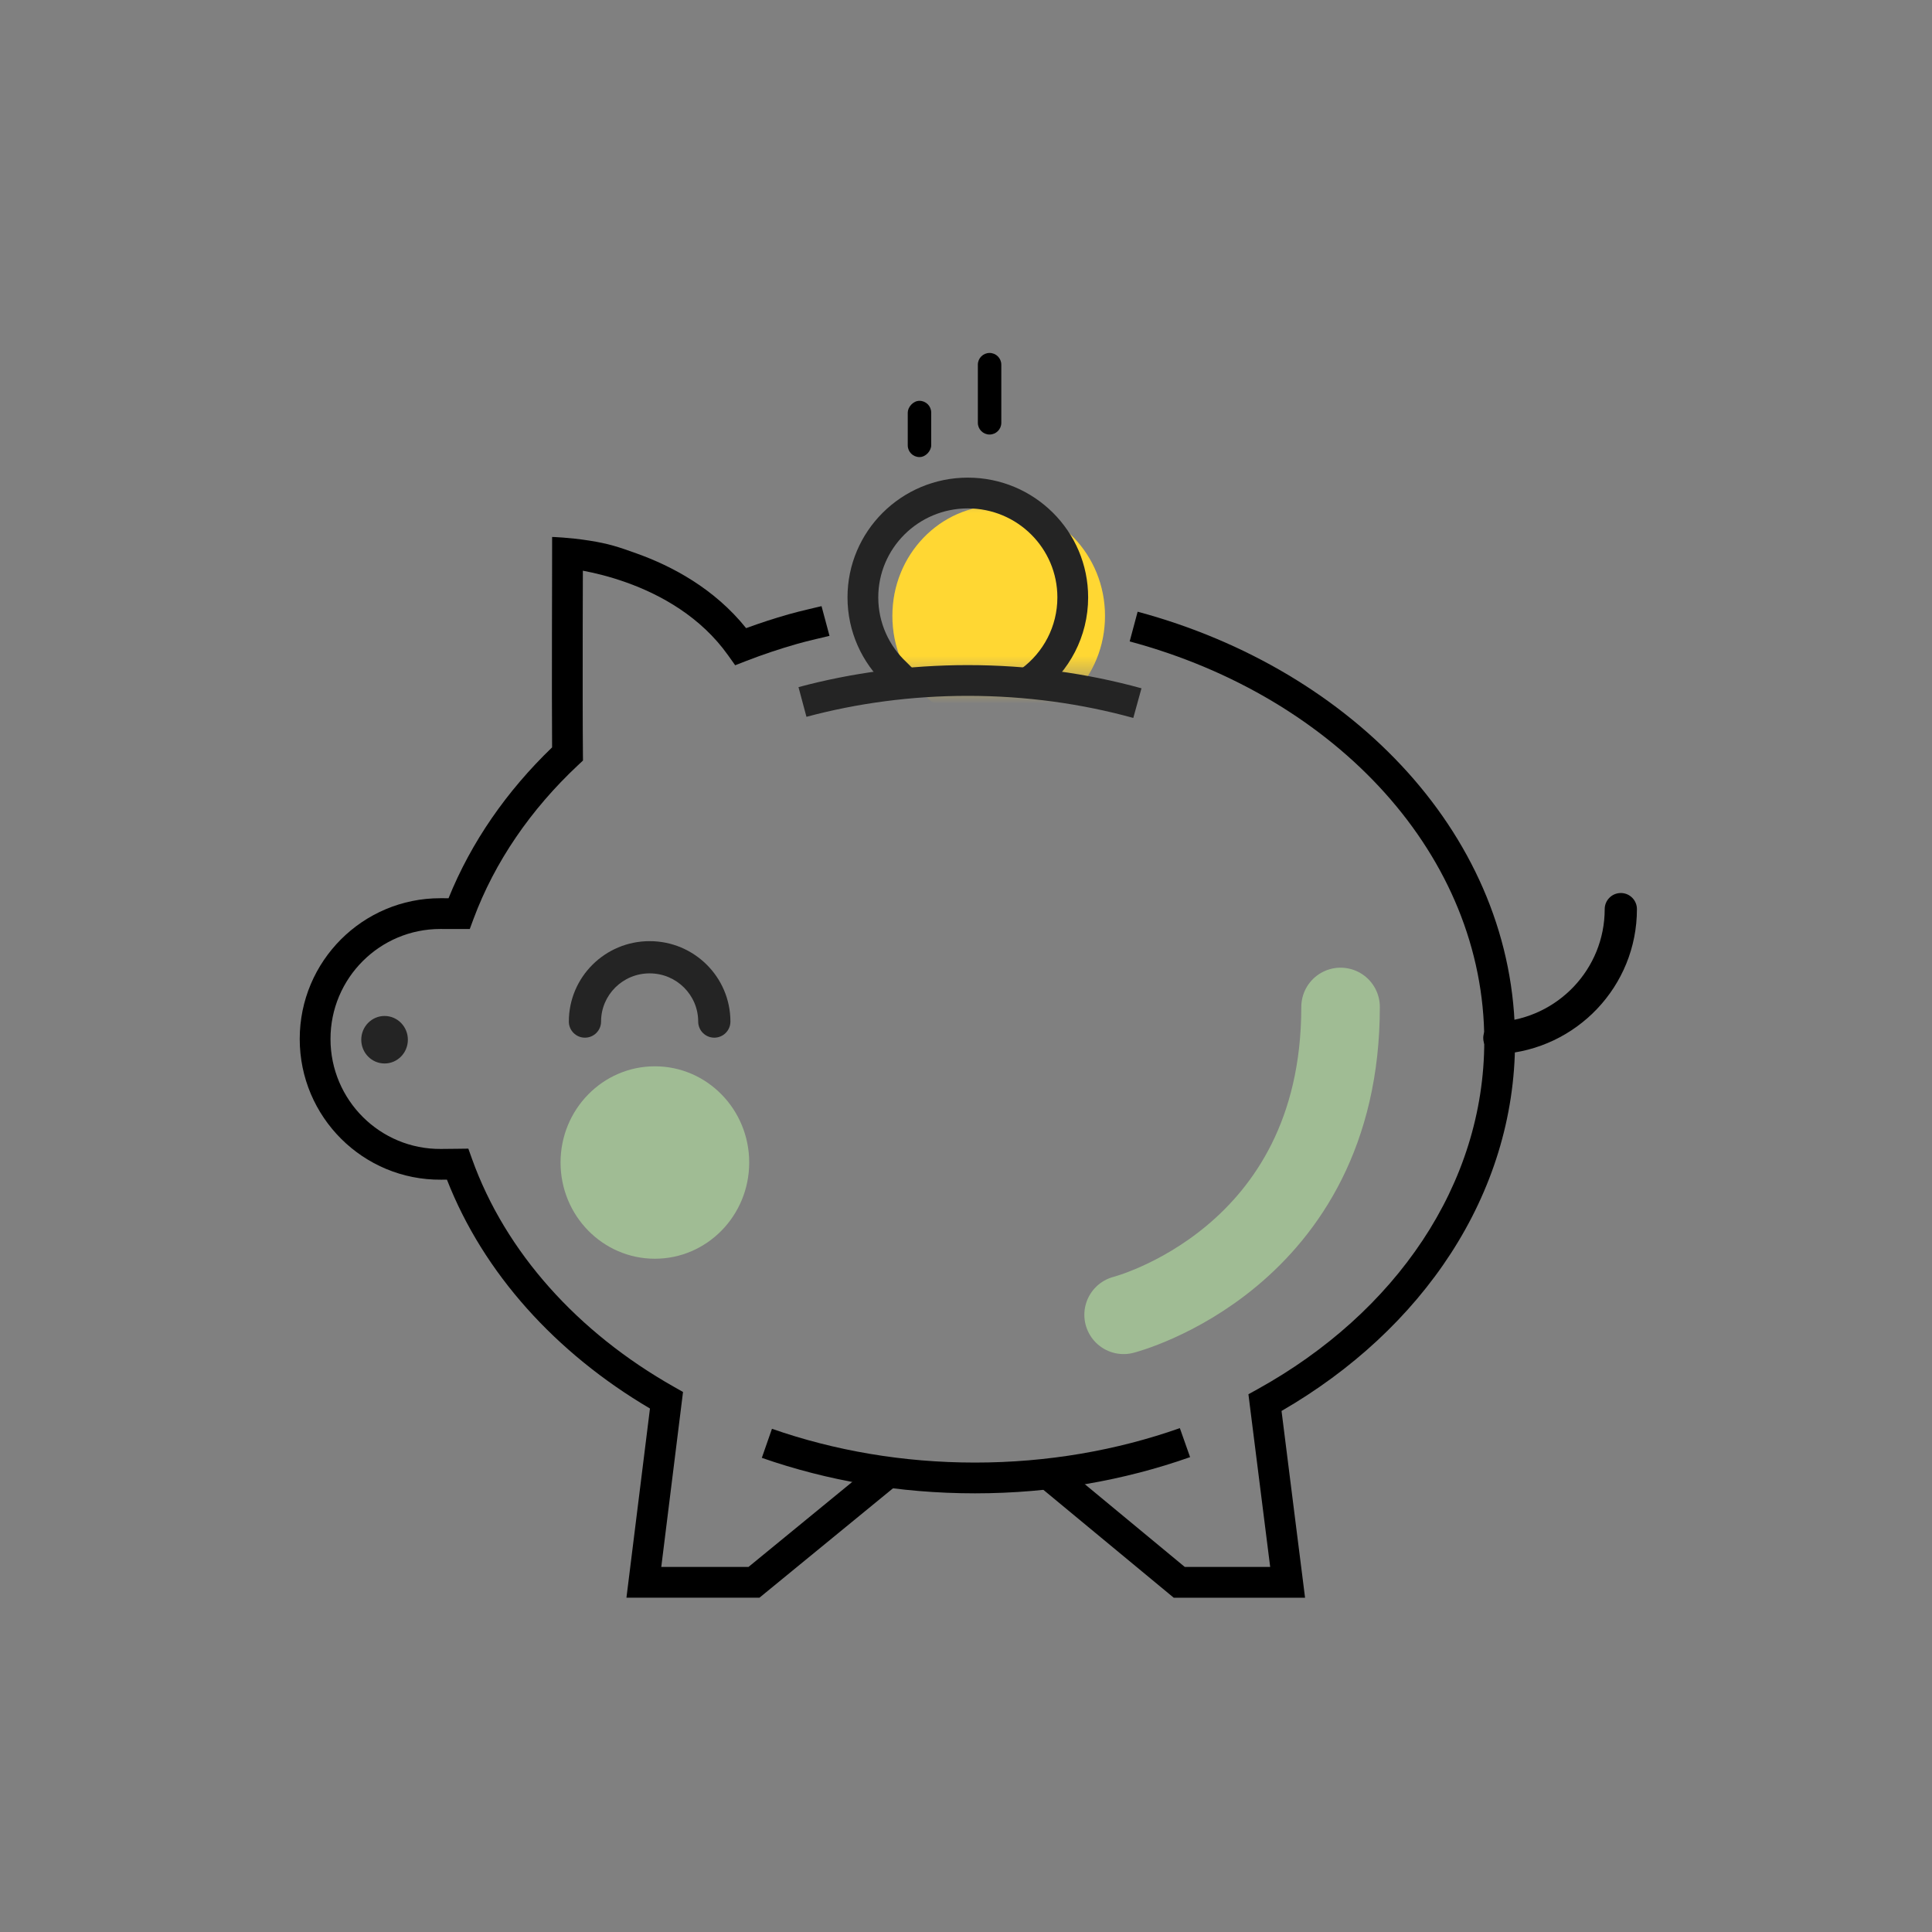
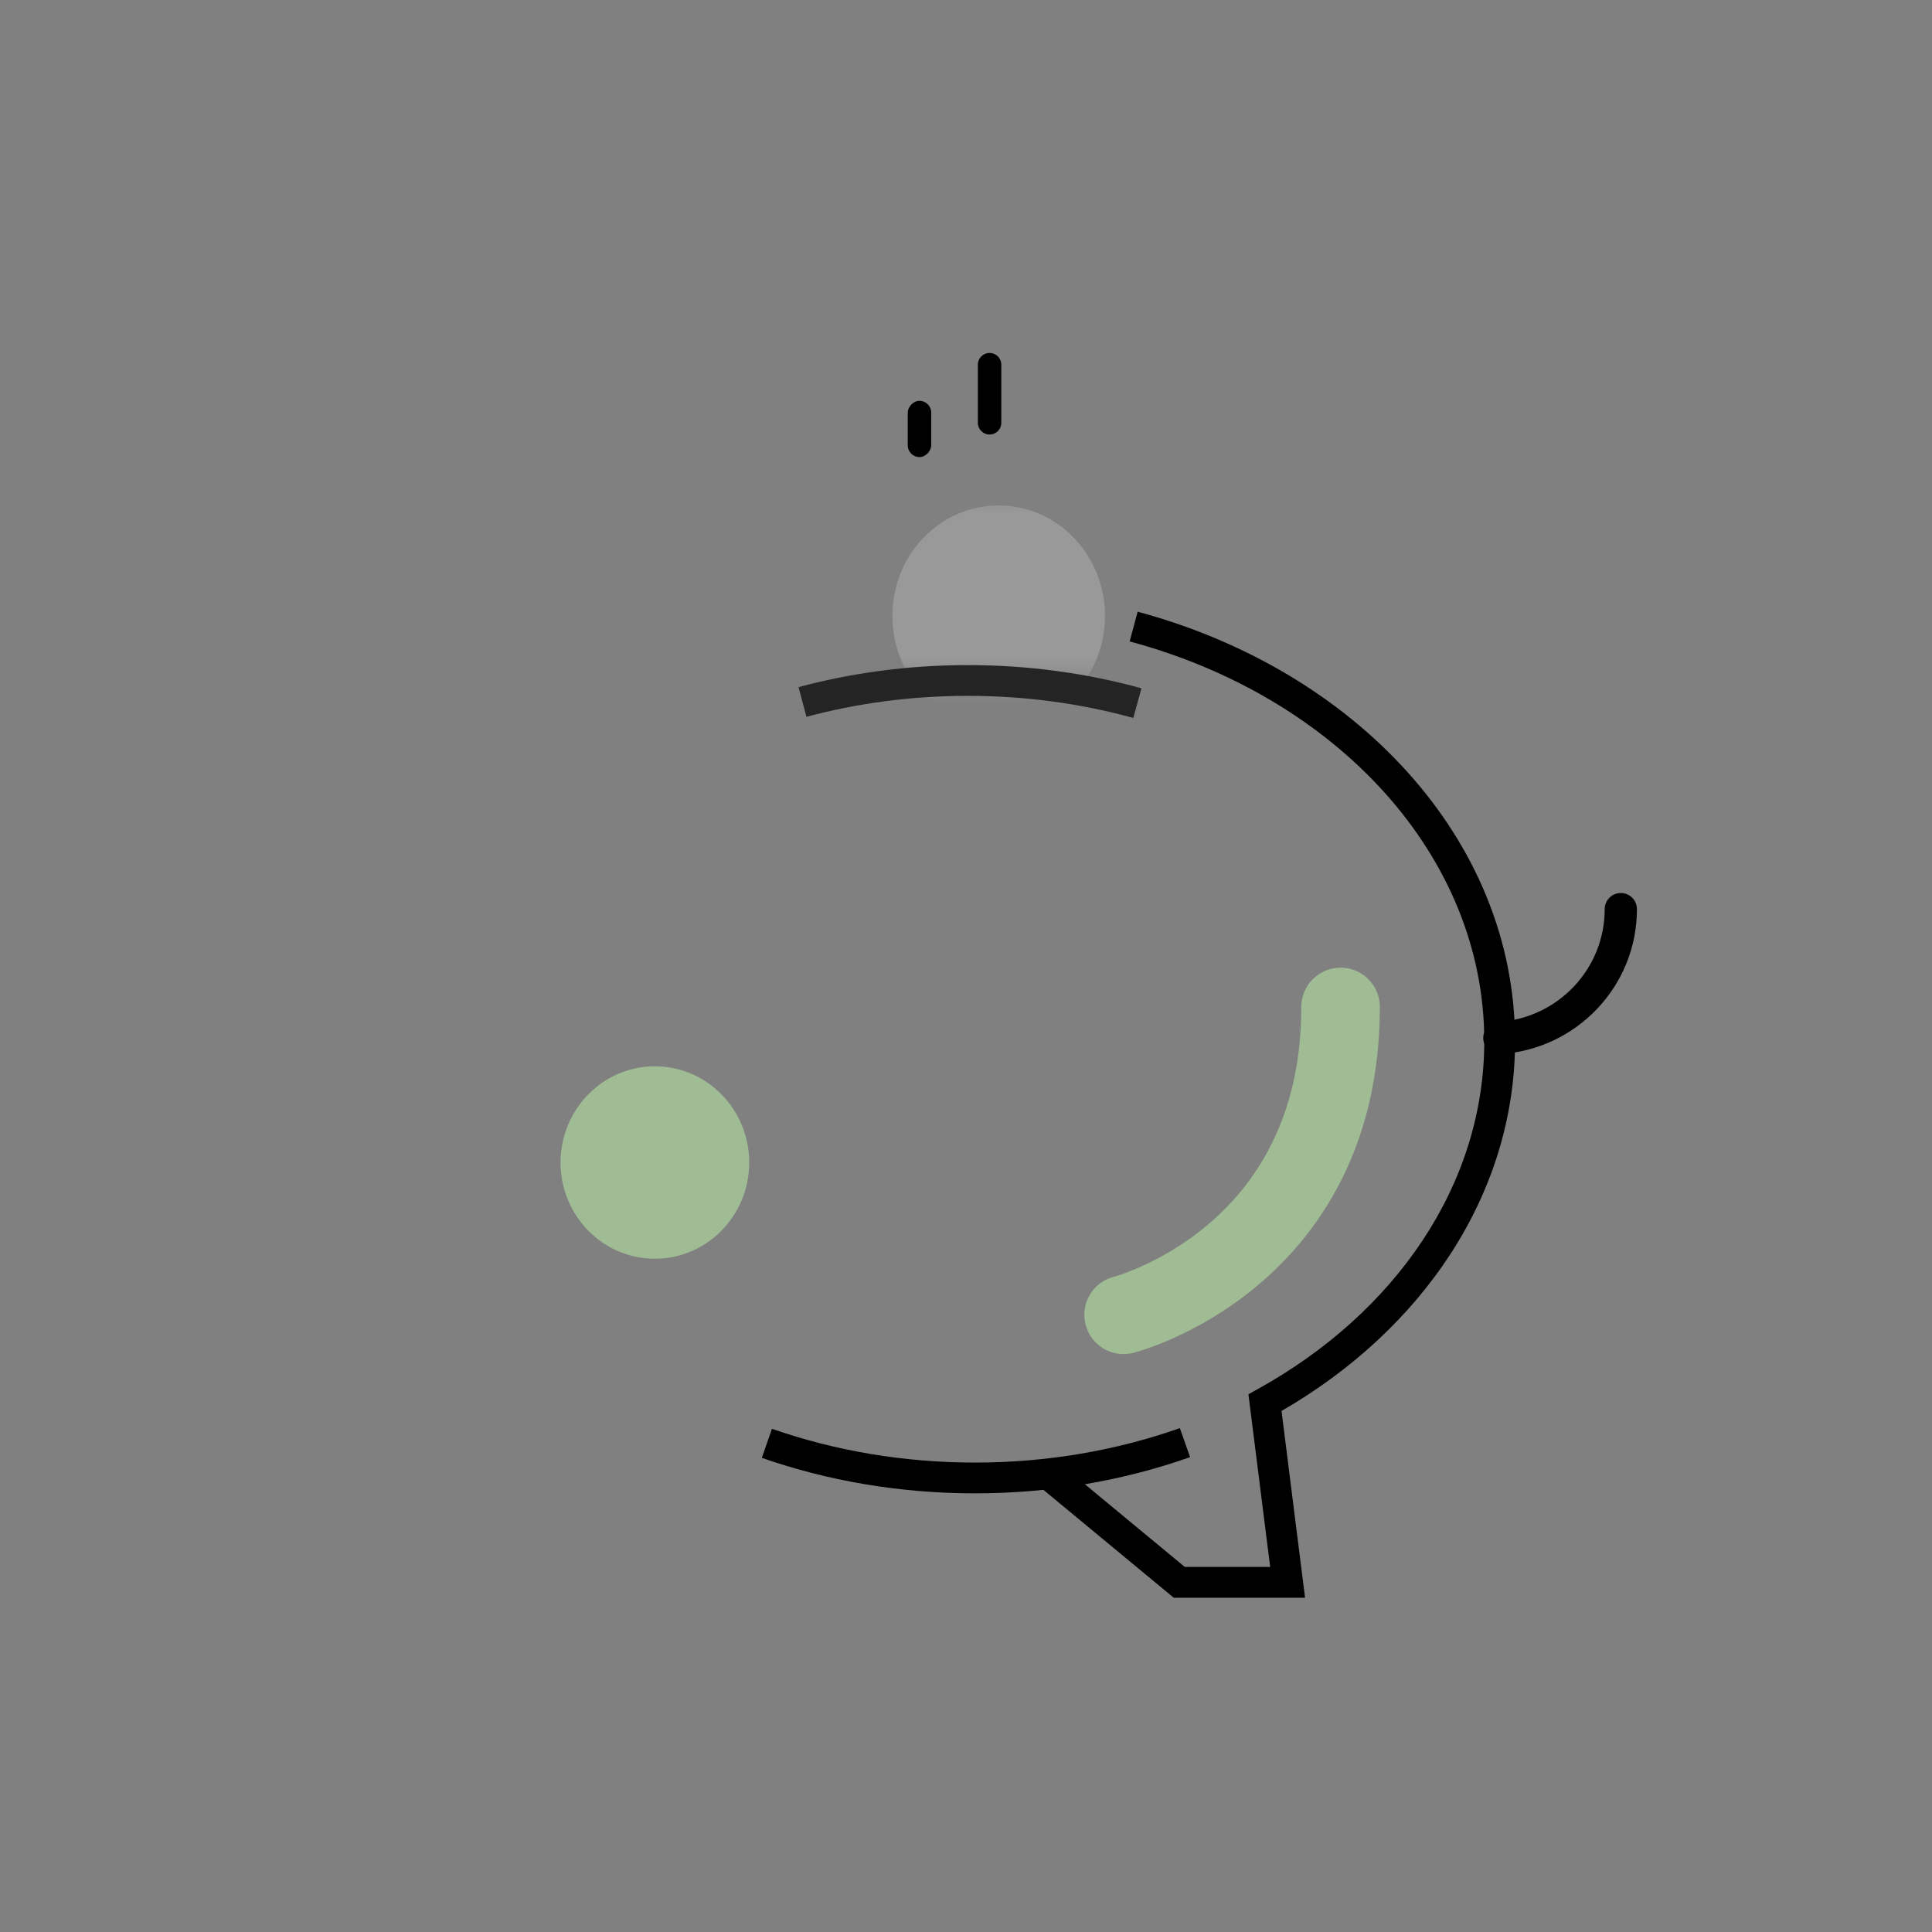
<svg xmlns="http://www.w3.org/2000/svg" width="81" height="81" viewBox="0 0 81 81" fill="none">
  <rect x="0" y="0" width="81" height="81" fill="#808080" stroke="none" />
  <g clip-path="url(#clip0)">
    <path opacity="0.8" d="M47.108 55.124C47.108 55.124 56.204 52.807 56.204 42.217" stroke="#A7CA98" stroke-width="3.293" stroke-linecap="round" />
    <ellipse opacity="0.8" cx="27.456" cy="48.739" rx="3.955" ry="4.034" fill="#A7CA98" />
-     <ellipse cx="16.123" cy="43.591" rx="0.977" ry="0.996" fill="#242424" />
    <mask id="mask0" mask-type="alpha" maskUnits="userSpaceOnUse" x="36" y="20" width="12" height="9">
      <rect x="36.651" y="20.661" width="10.734" height="7.818" fill="white" />
    </mask>
    <g mask="url(#mask0)">
-       <ellipse cx="41.87" cy="25.822" rx="4.457" ry="4.632" fill="#FFCD00" />
      <ellipse cx="41.87" cy="25.822" rx="4.457" ry="4.632" fill="white" fill-opacity="0.2" />
    </g>
    <path fill-rule="evenodd" clip-rule="evenodd" d="M33.477 28.808C35.714 28.208 38.1 27.885 40.577 27.885C43.12 27.885 45.568 28.226 47.857 28.857L47.514 30.1C45.338 29.5 43.005 29.174 40.577 29.174C38.213 29.174 35.939 29.483 33.811 30.053L33.477 28.808Z" fill="#242424" />
-     <path d="M26.699 23.207C28.157 23.729 29.942 24.665 31.281 26.335C31.862 26.122 32.455 25.929 33.06 25.756C33.324 25.681 33.645 25.602 33.911 25.539C34.036 25.509 34.144 25.484 34.23 25.463L34.23 25.463L34.231 25.463C34.338 25.438 34.412 25.421 34.443 25.413L34.777 26.658C34.728 26.672 34.614 26.698 34.476 26.73L34.476 26.731C34.393 26.75 34.301 26.771 34.209 26.793C33.947 26.856 33.649 26.929 33.414 26.997C32.688 27.204 31.979 27.442 31.29 27.709L30.822 27.891L30.531 27.481C29.377 25.853 27.696 24.933 26.264 24.421C25.552 24.166 24.915 24.017 24.457 23.931L24.437 23.927L24.436 24.195C24.434 24.814 24.432 25.662 24.43 26.579C24.428 28.413 24.428 30.515 24.439 31.601L24.442 31.885L24.235 32.079C22.251 33.937 20.744 36.129 19.851 38.529L19.695 38.95L19.246 38.949L18.466 38.948C15.92 38.945 13.856 41.011 13.856 43.56C13.856 46.118 15.934 48.191 18.486 48.17C18.752 48.168 18.986 48.165 19.175 48.163L19.635 48.157L19.79 48.59C21.189 52.492 24.212 55.859 28.26 58.146L28.636 58.359L27.724 65.695H31.38L36.672 61.359L37.489 62.357L31.841 66.984H26.264L27.25 59.053C23.305 56.727 20.271 53.383 18.738 49.457L18.497 49.459C15.222 49.486 12.566 46.829 12.566 43.56C12.566 40.301 15.206 37.654 18.468 37.658L18.805 37.659C19.755 35.305 21.245 33.165 23.147 31.334C23.138 30.184 23.138 28.263 23.141 26.577C23.142 25.66 23.145 24.811 23.146 24.191L23.148 22.512C23.148 22.512 23.852 22.531 24.694 22.663C25.535 22.796 25.91 22.924 26.699 23.207Z" fill="black" />
    <path fill-rule="evenodd" clip-rule="evenodd" d="M62.229 43.644C62.229 35.909 56.075 29.234 47.362 26.892L47.696 25.646C56.803 28.094 63.519 35.166 63.519 43.644C63.519 50.103 59.61 55.757 53.729 59.155C53.975 61.109 54.192 62.831 54.35 64.091L54.624 66.259L54.715 66.985H49.209L43.615 62.355L44.438 61.362L49.673 65.695H53.253L53.071 64.252C52.901 62.901 52.663 61.018 52.395 58.888L52.341 58.454L52.723 58.243C58.501 55.045 62.229 49.672 62.229 43.644Z" fill="black" />
    <path fill-rule="evenodd" clip-rule="evenodd" d="M49.895 61.091C47.125 62.069 44.075 62.609 40.875 62.609C37.708 62.609 34.688 62.08 31.94 61.121L32.365 59.903C34.976 60.814 37.852 61.319 40.875 61.319C43.93 61.319 46.834 60.803 49.466 59.875L49.895 61.091Z" fill="black" />
    <path fill-rule="evenodd" clip-rule="evenodd" d="M67.954 37.44C68.327 37.44 68.629 37.743 68.629 38.116C68.629 41.351 66.097 43.991 62.904 44.193C62.532 44.217 62.211 43.934 62.187 43.562C62.163 43.189 62.446 42.868 62.818 42.845C65.311 42.687 67.278 40.627 67.278 38.116C67.278 37.743 67.581 37.44 67.954 37.44Z" fill="black" />
-     <path fill-rule="evenodd" clip-rule="evenodd" d="M40.577 21.315C38.5 21.315 36.822 22.989 36.822 25.045C36.822 26.116 37.275 27.081 38.004 27.763C38.032 27.789 38.077 27.834 38.126 27.884L38.506 28.269L37.643 29.224C37.591 29.182 37.531 29.123 37.493 29.084C37.445 29.037 37.391 28.981 37.34 28.928C37.318 28.905 37.296 28.882 37.275 28.861C37.25 28.834 37.227 28.81 37.204 28.787L37.114 28.697C36.142 27.782 35.532 26.485 35.532 25.045C35.532 22.27 37.794 20.025 40.577 20.025C43.359 20.025 45.621 22.27 45.621 25.045C45.621 26.694 44.822 28.157 43.592 29.07L42.823 28.035C43.741 27.353 44.331 26.267 44.331 25.045C44.331 22.989 42.654 21.315 40.577 21.315Z" fill="#242424" />
-     <path fill-rule="evenodd" clip-rule="evenodd" d="M23.849 42.83C23.849 40.964 25.369 39.458 27.236 39.458C29.103 39.458 30.623 40.964 30.623 42.83C30.623 43.203 30.32 43.505 29.947 43.505C29.574 43.505 29.272 43.203 29.272 42.83C29.272 41.717 28.364 40.809 27.236 40.809C26.108 40.809 25.2 41.717 25.2 42.83C25.2 43.203 24.897 43.505 24.524 43.505C24.151 43.505 23.849 43.203 23.849 42.83Z" fill="#242424" />
    <path d="M41.98 15.289C41.98 15.018 41.76 14.798 41.488 14.798C41.217 14.798 40.997 15.018 40.997 15.289V17.727C40.997 17.998 41.217 18.218 41.488 18.218C41.76 18.218 41.98 17.998 41.98 17.727V15.289Z" fill="black" />
    <rect width="0.983" height="2.358" rx="0.491" transform="matrix(-1 0 0 1 39.041 16.805)" fill="black" />
  </g>
  <defs>
    <clipPath id="clip0">
      <rect width="56.615" height="52.308" fill="white" transform="translate(12.29 14.781)" />
    </clipPath>
  </defs>
</svg>